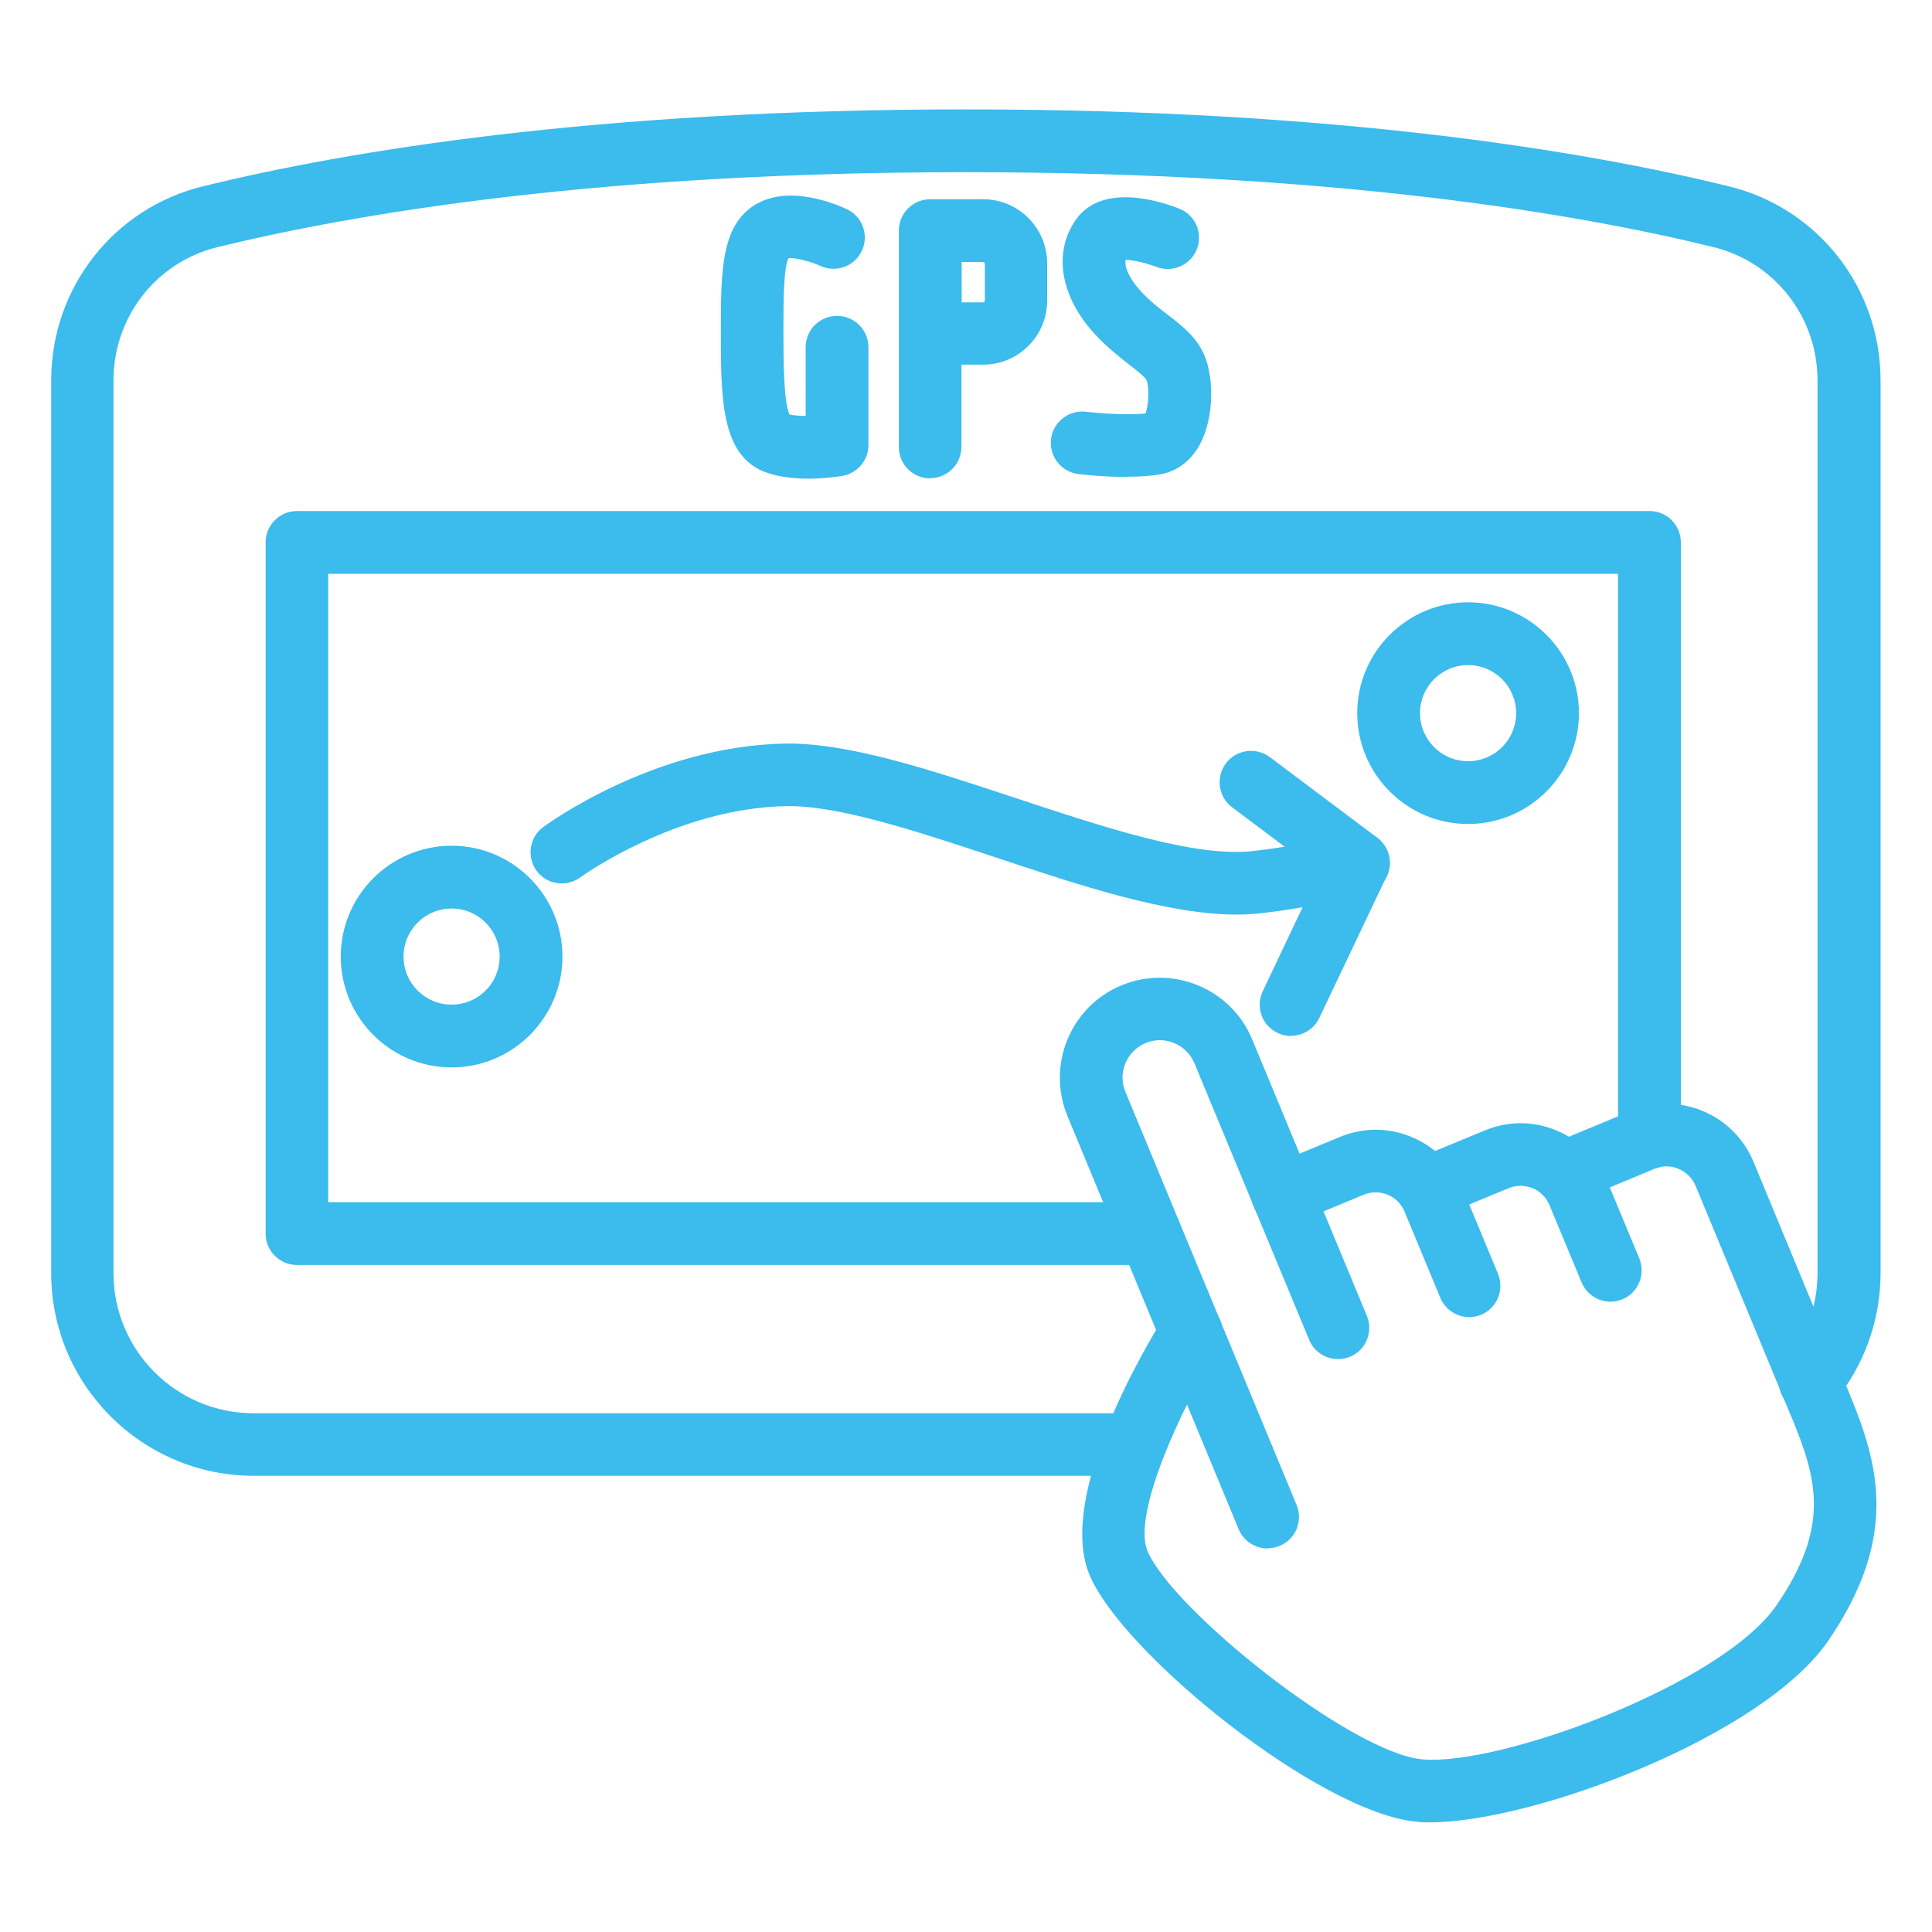
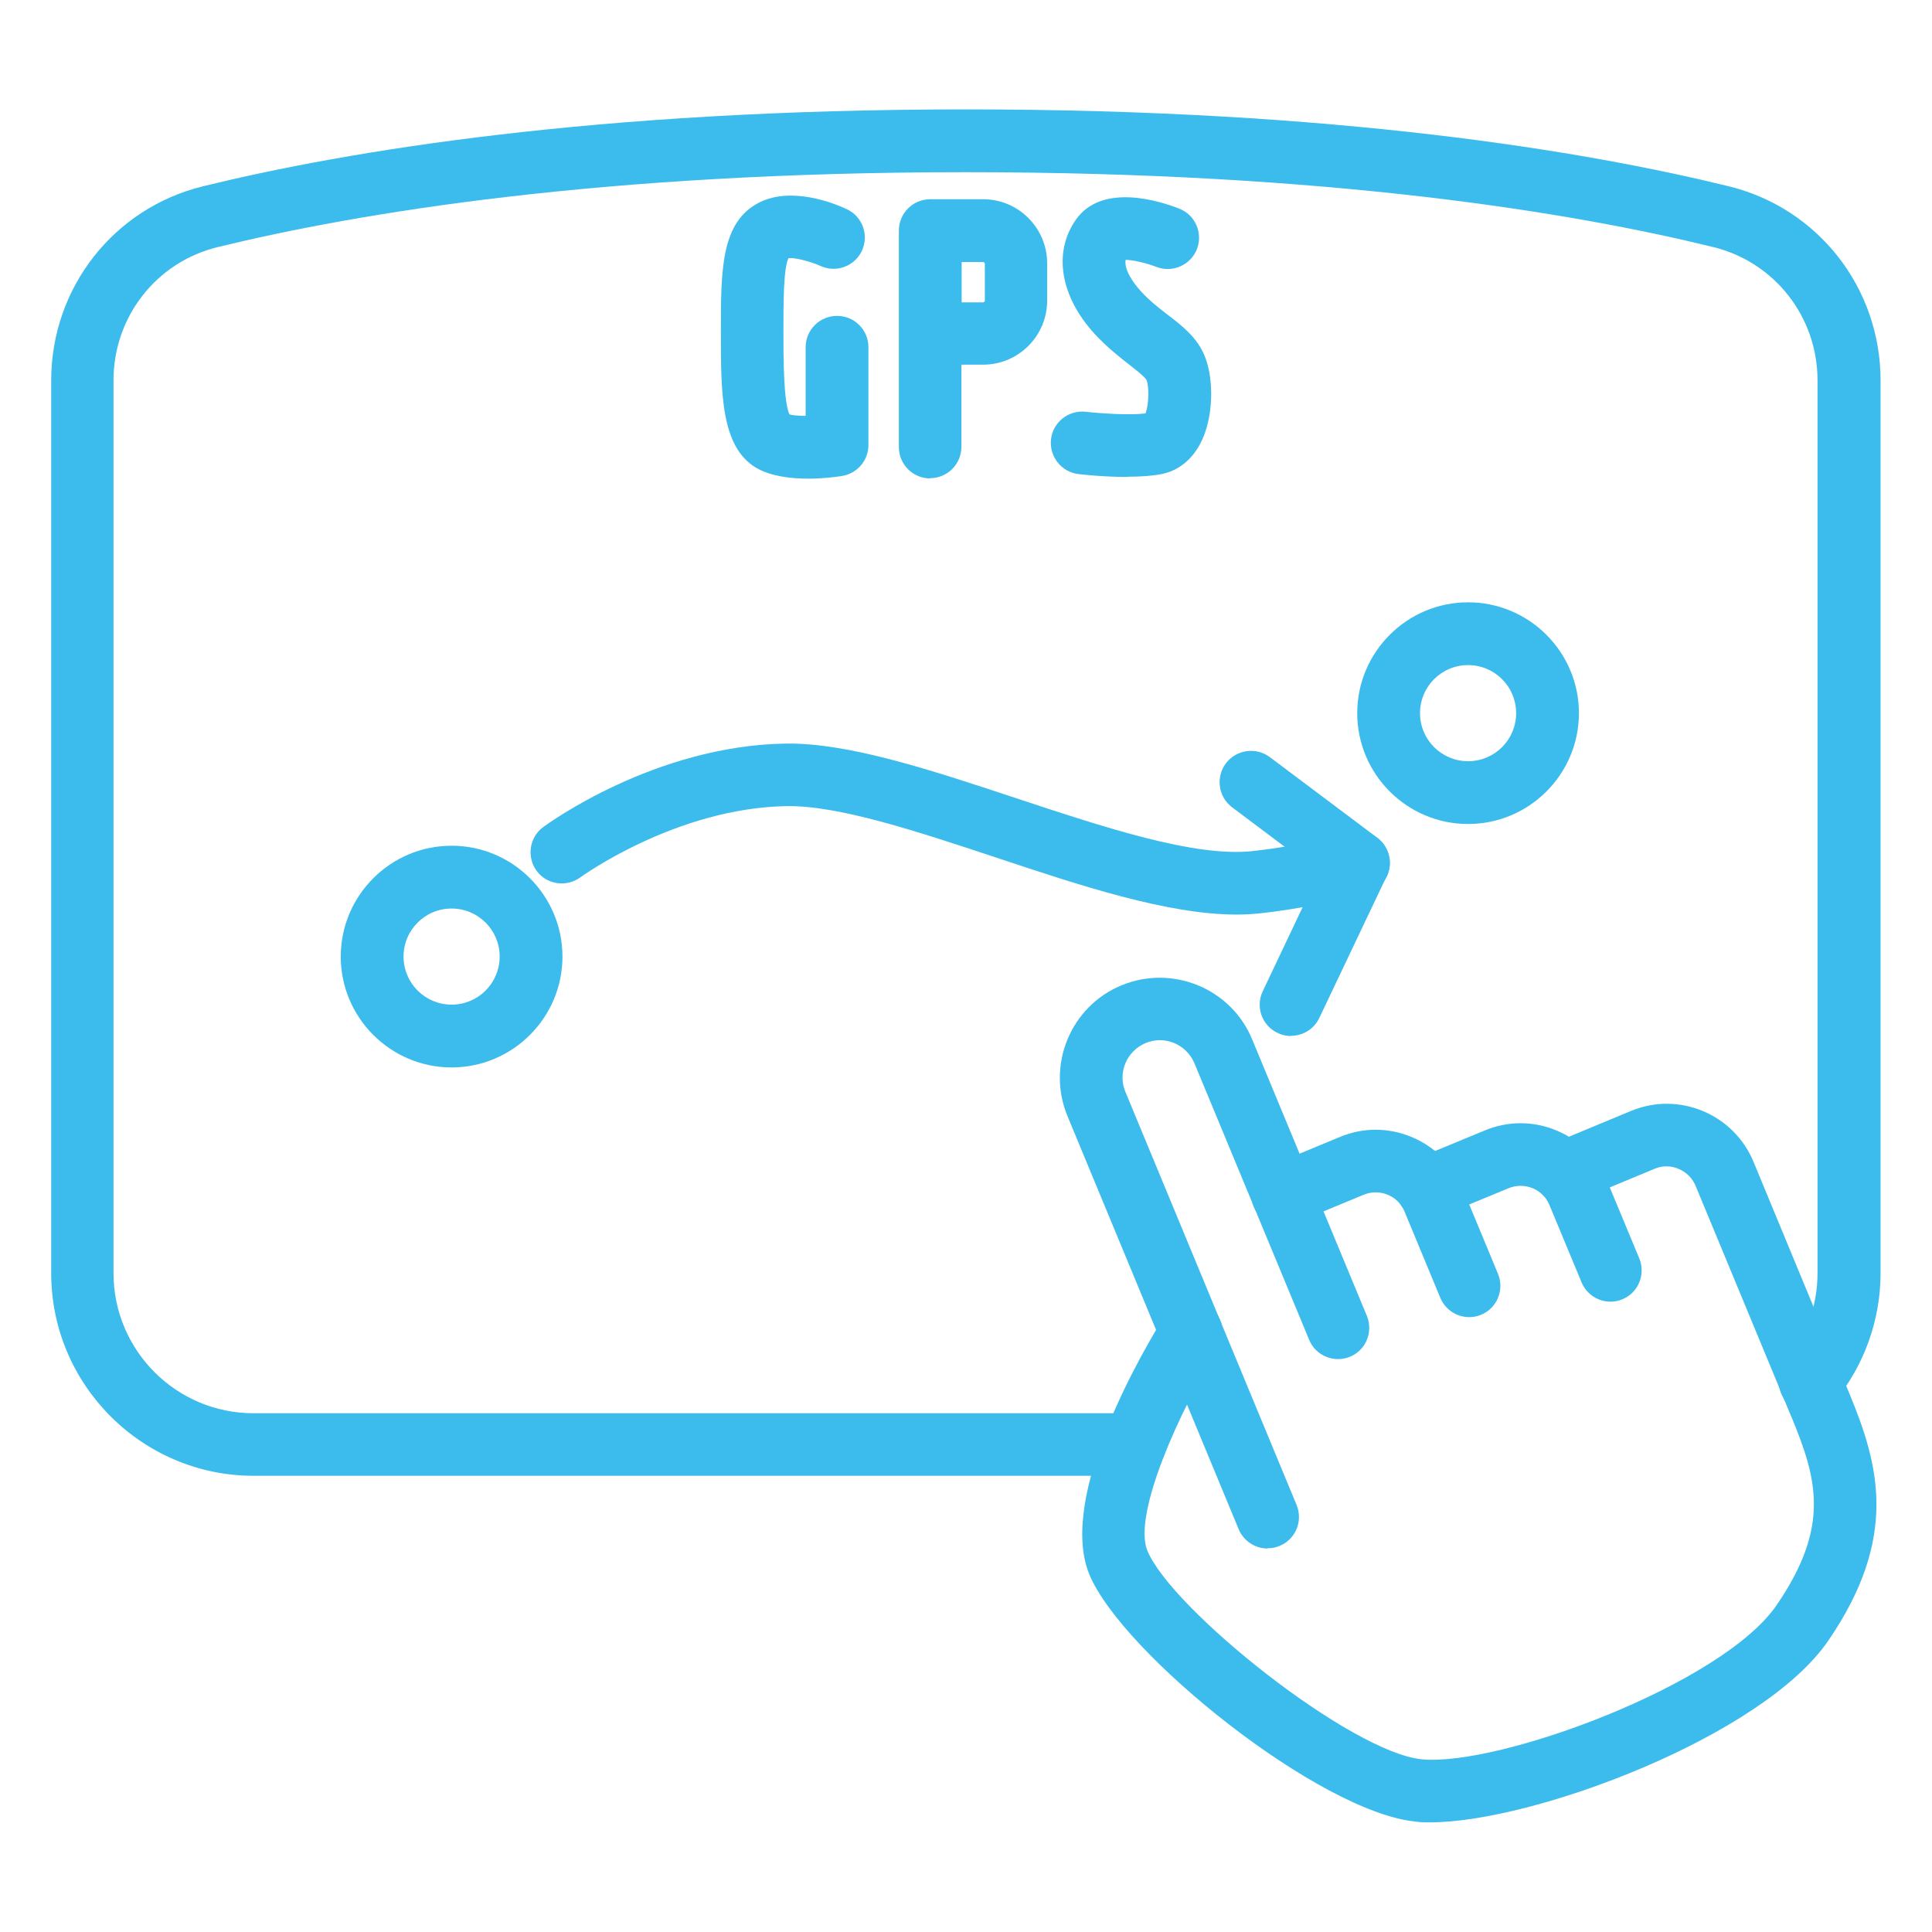
<svg xmlns="http://www.w3.org/2000/svg" id="Layer_8" width="80" height="80" viewBox="0 0 80 80">
  <defs>
    <style>
      .cls-1 {
        fill: #3cbbed;
      }
    </style>
  </defs>
  <g>
    <path class="cls-1" d="M52.49,64.12c-.51,0-.99-.3-1.2-.8l-7.09-17.11c-.87-2.11.13-4.54,2.24-5.41,2.11-.87,4.54.13,5.41,2.24l4.75,11.45c.27.66-.04,1.42-.7,1.69-.66.27-1.42-.04-1.69-.7l-4.75-11.45c-.33-.79-1.24-1.17-2.02-.84-.79.33-1.17,1.23-.84,2.02l7.09,17.11c.27.66-.04,1.42-.7,1.69-.16.07-.33.1-.5.1Z" />
    <path class="cls-1" d="M60.84,54.54c-.51,0-.99-.3-1.2-.8l-1.48-3.57c-.13-.32-.38-.57-.7-.7-.32-.13-.67-.13-.99,0l-2.87,1.19c-.66.27-1.42-.04-1.69-.7-.27-.66.04-1.42.7-1.69l2.87-1.19c.96-.4,2.01-.4,2.97,0,.96.4,1.7,1.14,2.1,2.1l1.48,3.57c.27.66-.04,1.42-.7,1.69-.16.07-.33.1-.5.1Z" />
    <path class="cls-1" d="M66.69,53.9c-.51,0-.99-.3-1.2-.8l-1.33-3.2c-.13-.32-.38-.57-.7-.7-.32-.13-.67-.13-.99,0l-2.88,1.19c-.66.27-1.42-.04-1.69-.7-.27-.66.04-1.42.7-1.69l2.88-1.19c.96-.4,2.01-.4,2.97,0,.96.4,1.7,1.14,2.1,2.1l1.33,3.2c.27.66-.04,1.42-.7,1.69-.16.07-.33.1-.5.1Z" />
    <path class="cls-1" d="M59.22,75.46c-.21,0-.4,0-.58-.03-3.98-.37-12.16-6.94-13.53-10.23-1.36-3.29,2.36-9.51,3.12-10.72.38-.61,1.18-.79,1.79-.41.61.38.79,1.18.41,1.79-1.55,2.48-3.54,6.84-2.92,8.35,1.01,2.44,8.44,8.36,11.37,8.64,3.2.3,12.44-3.1,14.69-6.39,2.22-3.25,1.68-5.2.61-7.79,0-.01-.01-.03-.02-.04l-3.95-9.53c-.27-.65-1.04-.98-1.68-.71l-3.25,1.35c-.66.27-1.42-.04-1.69-.7-.27-.66.04-1.42.7-1.69l3.25-1.35c1.98-.82,4.25.13,5.07,2.11l3.96,9.57s.01.03.02.05c1.21,2.93,2.04,5.93-.88,10.2-2.71,3.97-12.21,7.53-16.49,7.53Z" />
  </g>
  <g>
    <path class="cls-1" d="M33.46,19.82c-.72,0-1.55-.1-2.15-.45-1.46-.87-1.46-3.08-1.46-5.64s0-4.55,1.6-5.35c1.34-.67,3.1.04,3.61.28.65.3.93,1.07.63,1.72-.3.65-1.07.93-1.72.63h0c-.45-.2-1.07-.35-1.32-.32-.21.41-.21,1.86-.21,3.04,0,1.03,0,2.91.25,3.43.14.04.38.06.67.06v-2.84c0-.72.58-1.3,1.3-1.3s1.3.58,1.3,1.3v4.05c0,.64-.47,1.18-1.1,1.28-.25.04-.79.11-1.4.11Z" />
    <path class="cls-1" d="M38.52,19.81c-.72,0-1.3-.58-1.3-1.3v-8.96c0-.72.58-1.3,1.3-1.3h2.19c1.46,0,2.65,1.19,2.65,2.65v1.55c0,1.46-1.19,2.65-2.65,2.65h-.9v3.4c0,.72-.58,1.3-1.3,1.3ZM39.82,12.52h.9s.06-.03.06-.06v-1.55s-.03-.06-.06-.06h-.9v1.66Z" />
    <path class="cls-1" d="M46.69,19.75c-.96,0-1.89-.1-2.03-.12-.71-.08-1.22-.73-1.14-1.44.08-.71.73-1.22,1.44-1.14.63.07,1.8.15,2.47.07.14-.33.16-1.09.05-1.37-.05-.13-.44-.43-.72-.65-.41-.32-.92-.72-1.43-1.27-1.42-1.55-1.73-3.36-.79-4.72,1.09-1.58,3.56-.76,4.29-.47.67.26.99,1.02.73,1.68-.26.66-1.02.99-1.68.73-.42-.16-.97-.29-1.27-.29-.07.38.28.92.64,1.31.36.39.74.69,1.11.97.6.46,1.22.94,1.53,1.72.37.9.39,2.55-.21,3.65-.36.66-.92,1.09-1.58,1.22-.41.08-.91.11-1.41.11Z" />
  </g>
  <path class="cls-1" d="M46.98,61.11H10.51c-4.63,0-8.39-3.77-8.39-8.39V15.75c0-3.83,2.59-7.14,6.3-8.04,5.92-1.45,16.21-3.18,31.58-3.18s25.65,1.73,31.57,3.18c3.71.9,6.3,4.21,6.3,8.04v36.97c0,1.94-.68,3.83-1.91,5.32-.46.55-1.27.63-1.83.18-.55-.46-.63-1.27-.18-1.83.85-1.03,1.31-2.34,1.31-3.68V15.75c0-2.63-1.78-4.9-4.32-5.52-5.79-1.42-15.85-3.1-30.96-3.1s-25.18,1.69-30.96,3.1c-2.55.62-4.32,2.89-4.32,5.52v36.97c0,3.2,2.6,5.8,5.8,5.8h36.47c.72,0,1.3.58,1.3,1.3s-.58,1.3-1.3,1.3Z" />
  <g>
-     <path class="cls-1" d="M47.63,52.38H12.3c-.72,0-1.3-.58-1.3-1.3v-28.62c0-.72.58-1.3,1.3-1.3h56c.72,0,1.3.58,1.3,1.3v24.64c0,.72-.58,1.3-1.3,1.3s-1.3-.58-1.3-1.3v-23.34H13.59v26.02h34.03c.72,0,1.3.58,1.3,1.3s-.58,1.3-1.3,1.3Z" />
    <path class="cls-1" d="M18.7,44.2c-2.53,0-4.59-2.06-4.59-4.59s2.06-4.59,4.59-4.59,4.59,2.06,4.59,4.59-2.06,4.59-4.59,4.59ZM18.7,37.62c-1.1,0-1.99.89-1.99,1.99s.89,1.99,1.99,1.99,1.99-.89,1.99-1.99-.89-1.99-1.99-1.99Z" />
    <path class="cls-1" d="M60.79,34.12c-2.53,0-4.59-2.06-4.59-4.59s2.06-4.59,4.59-4.59,4.59,2.06,4.59,4.59-2.06,4.59-4.59,4.59ZM60.79,27.54c-1.1,0-1.99.89-1.99,1.99s.89,1.99,1.99,1.99,1.99-.89,1.99-1.99-.89-1.99-1.99-1.99Z" />
    <path class="cls-1" d="M53.46,42.9c-.19,0-.38-.04-.56-.13-.65-.31-.92-1.08-.61-1.73l2.33-4.91-3.6-2.7c-.57-.43-.69-1.24-.26-1.82.43-.57,1.24-.69,1.82-.26l4.45,3.34c.49.37.66,1.04.39,1.59l-2.79,5.87c-.22.47-.69.74-1.17.74Z" />
    <path class="cls-1" d="M51.2,37.87c-2.85,0-6.47-1.2-9.98-2.37-3.2-1.06-6.5-2.16-8.66-2.12-4.57.08-8.49,2.92-8.53,2.95-.58.42-1.39.3-1.81-.27-.42-.58-.3-1.39.27-1.81.19-.14,4.61-3.37,10.03-3.46,2.59-.04,5.96,1.07,9.52,2.25,3.66,1.21,7.44,2.47,9.84,2.2,1.55-.17,2.74-.45,3.61-.66.17-.04.33-.08.48-.11.7-.16,1.39.28,1.55.98s-.28,1.39-.98,1.55c-.14.03-.29.07-.45.11-.93.22-2.21.52-3.92.71-.31.03-.63.05-.96.05Z" />
  </g>
</svg>